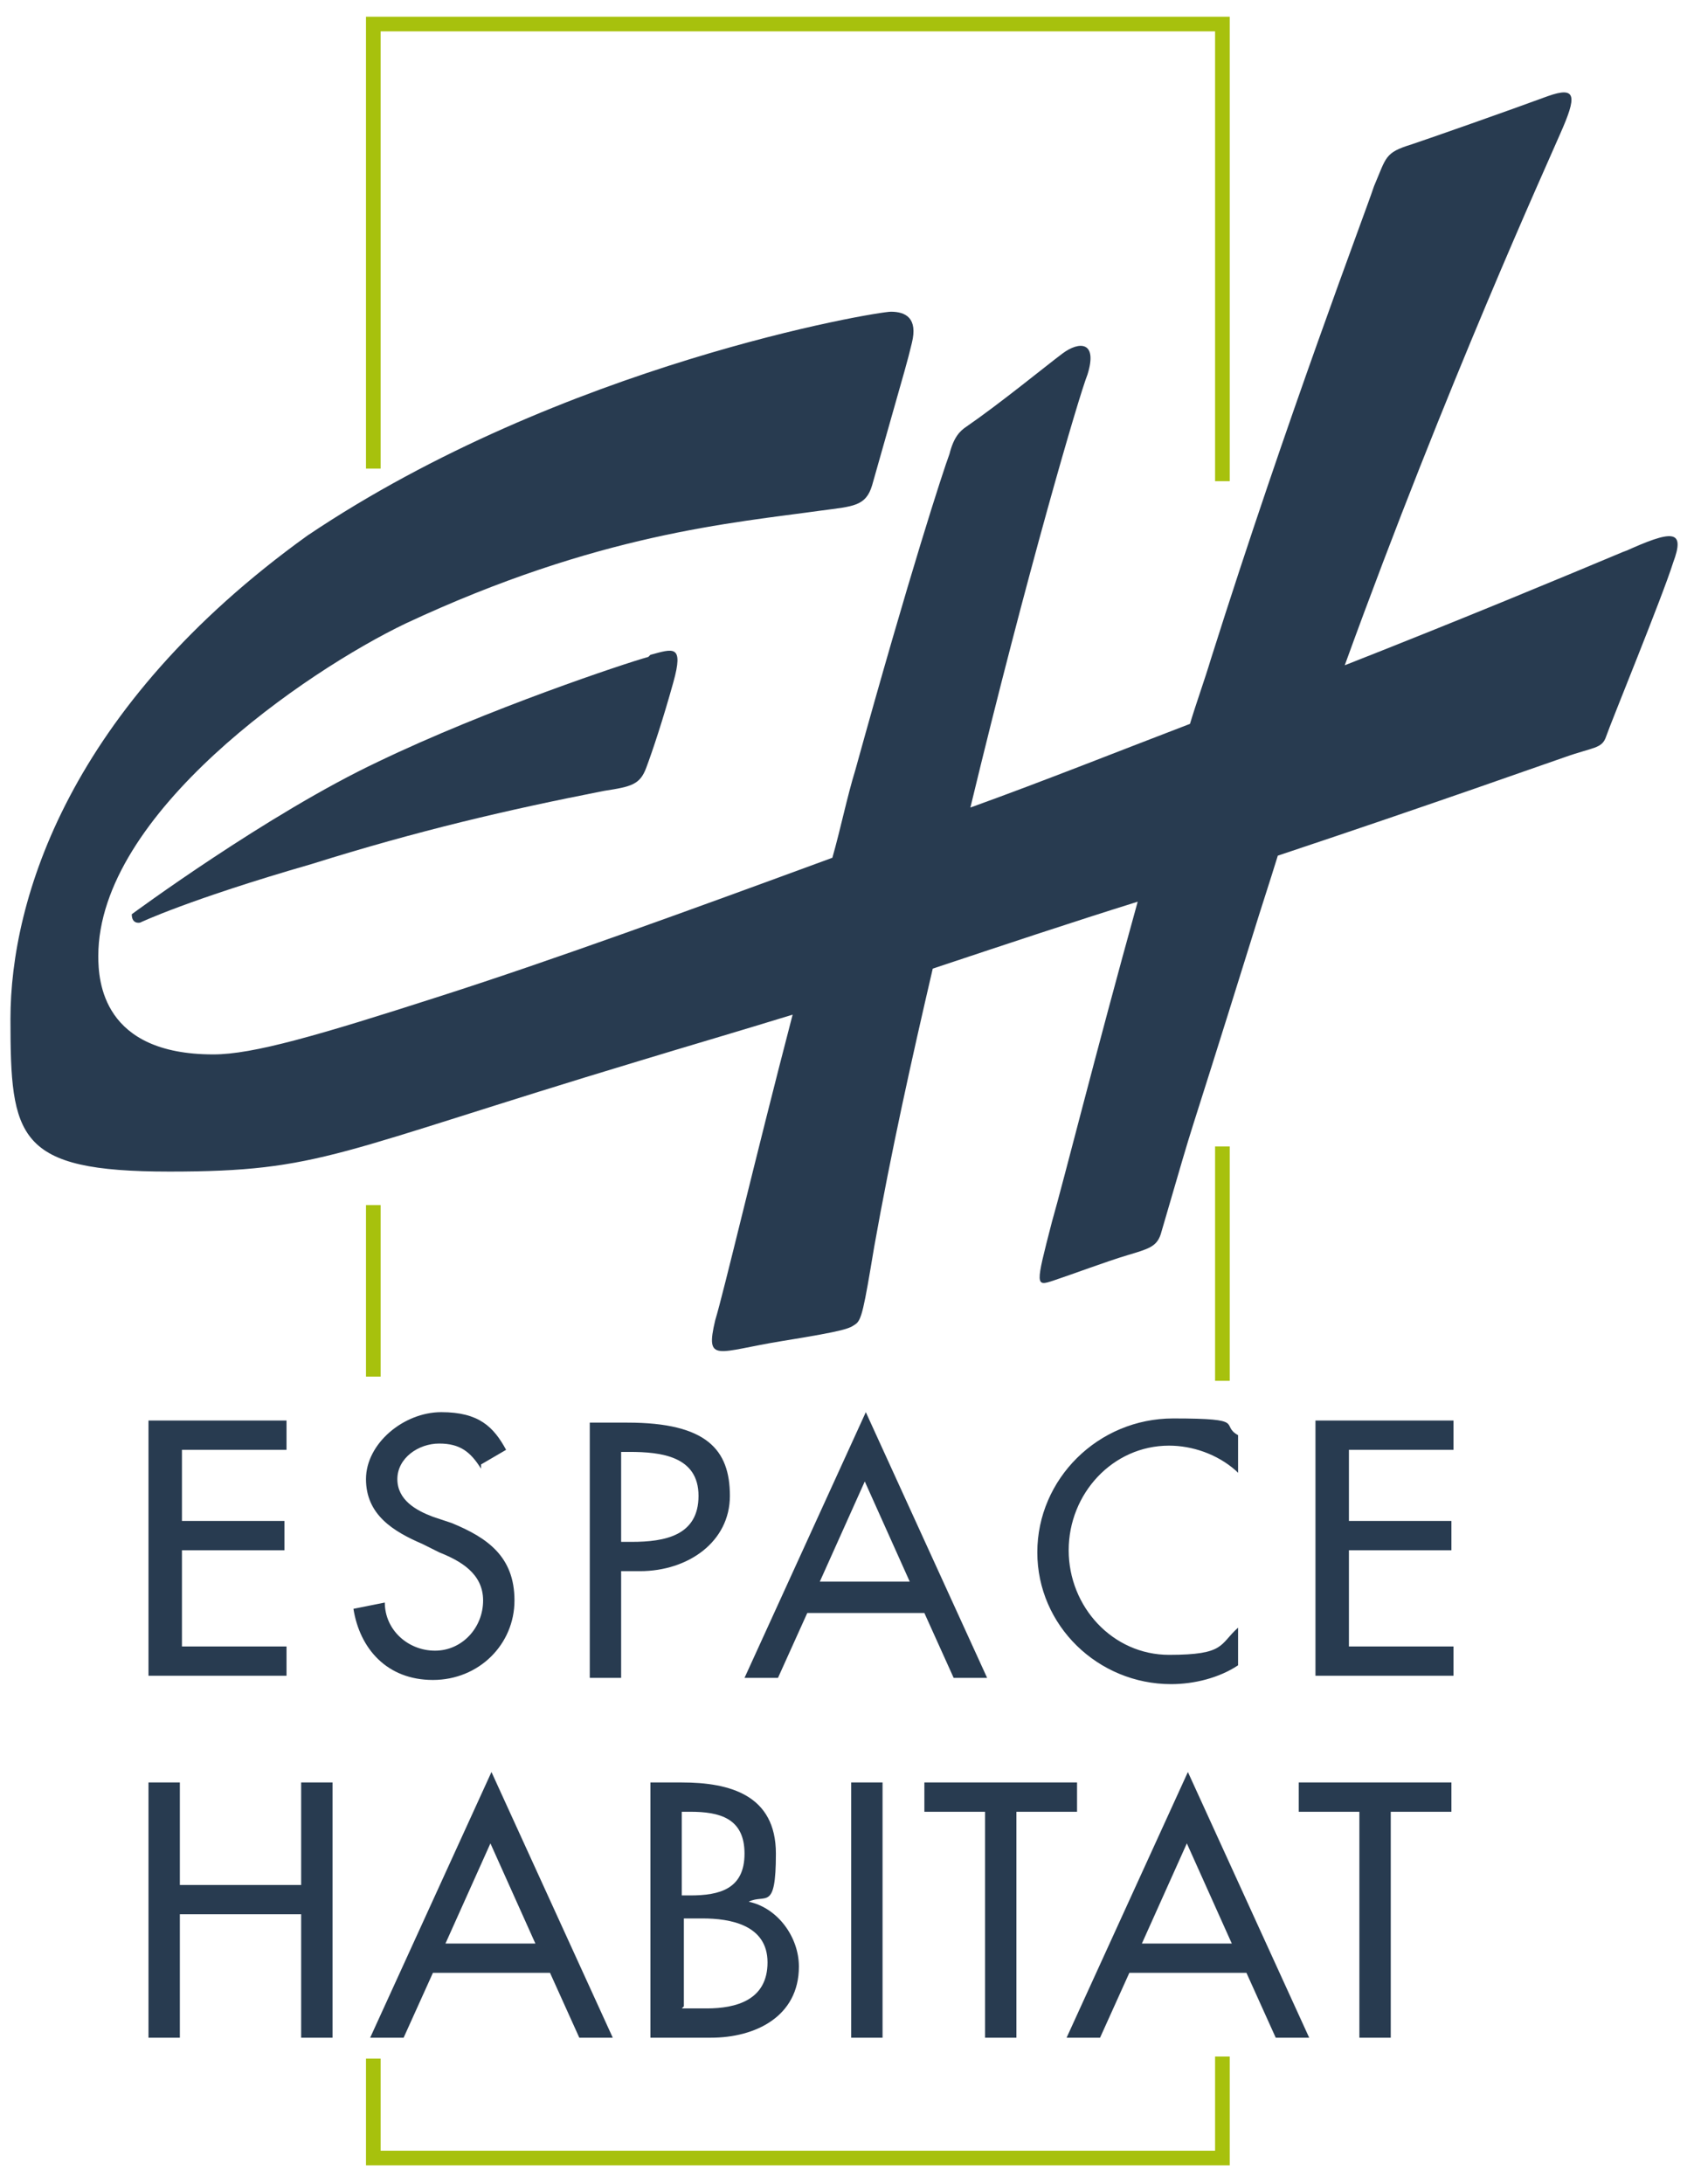
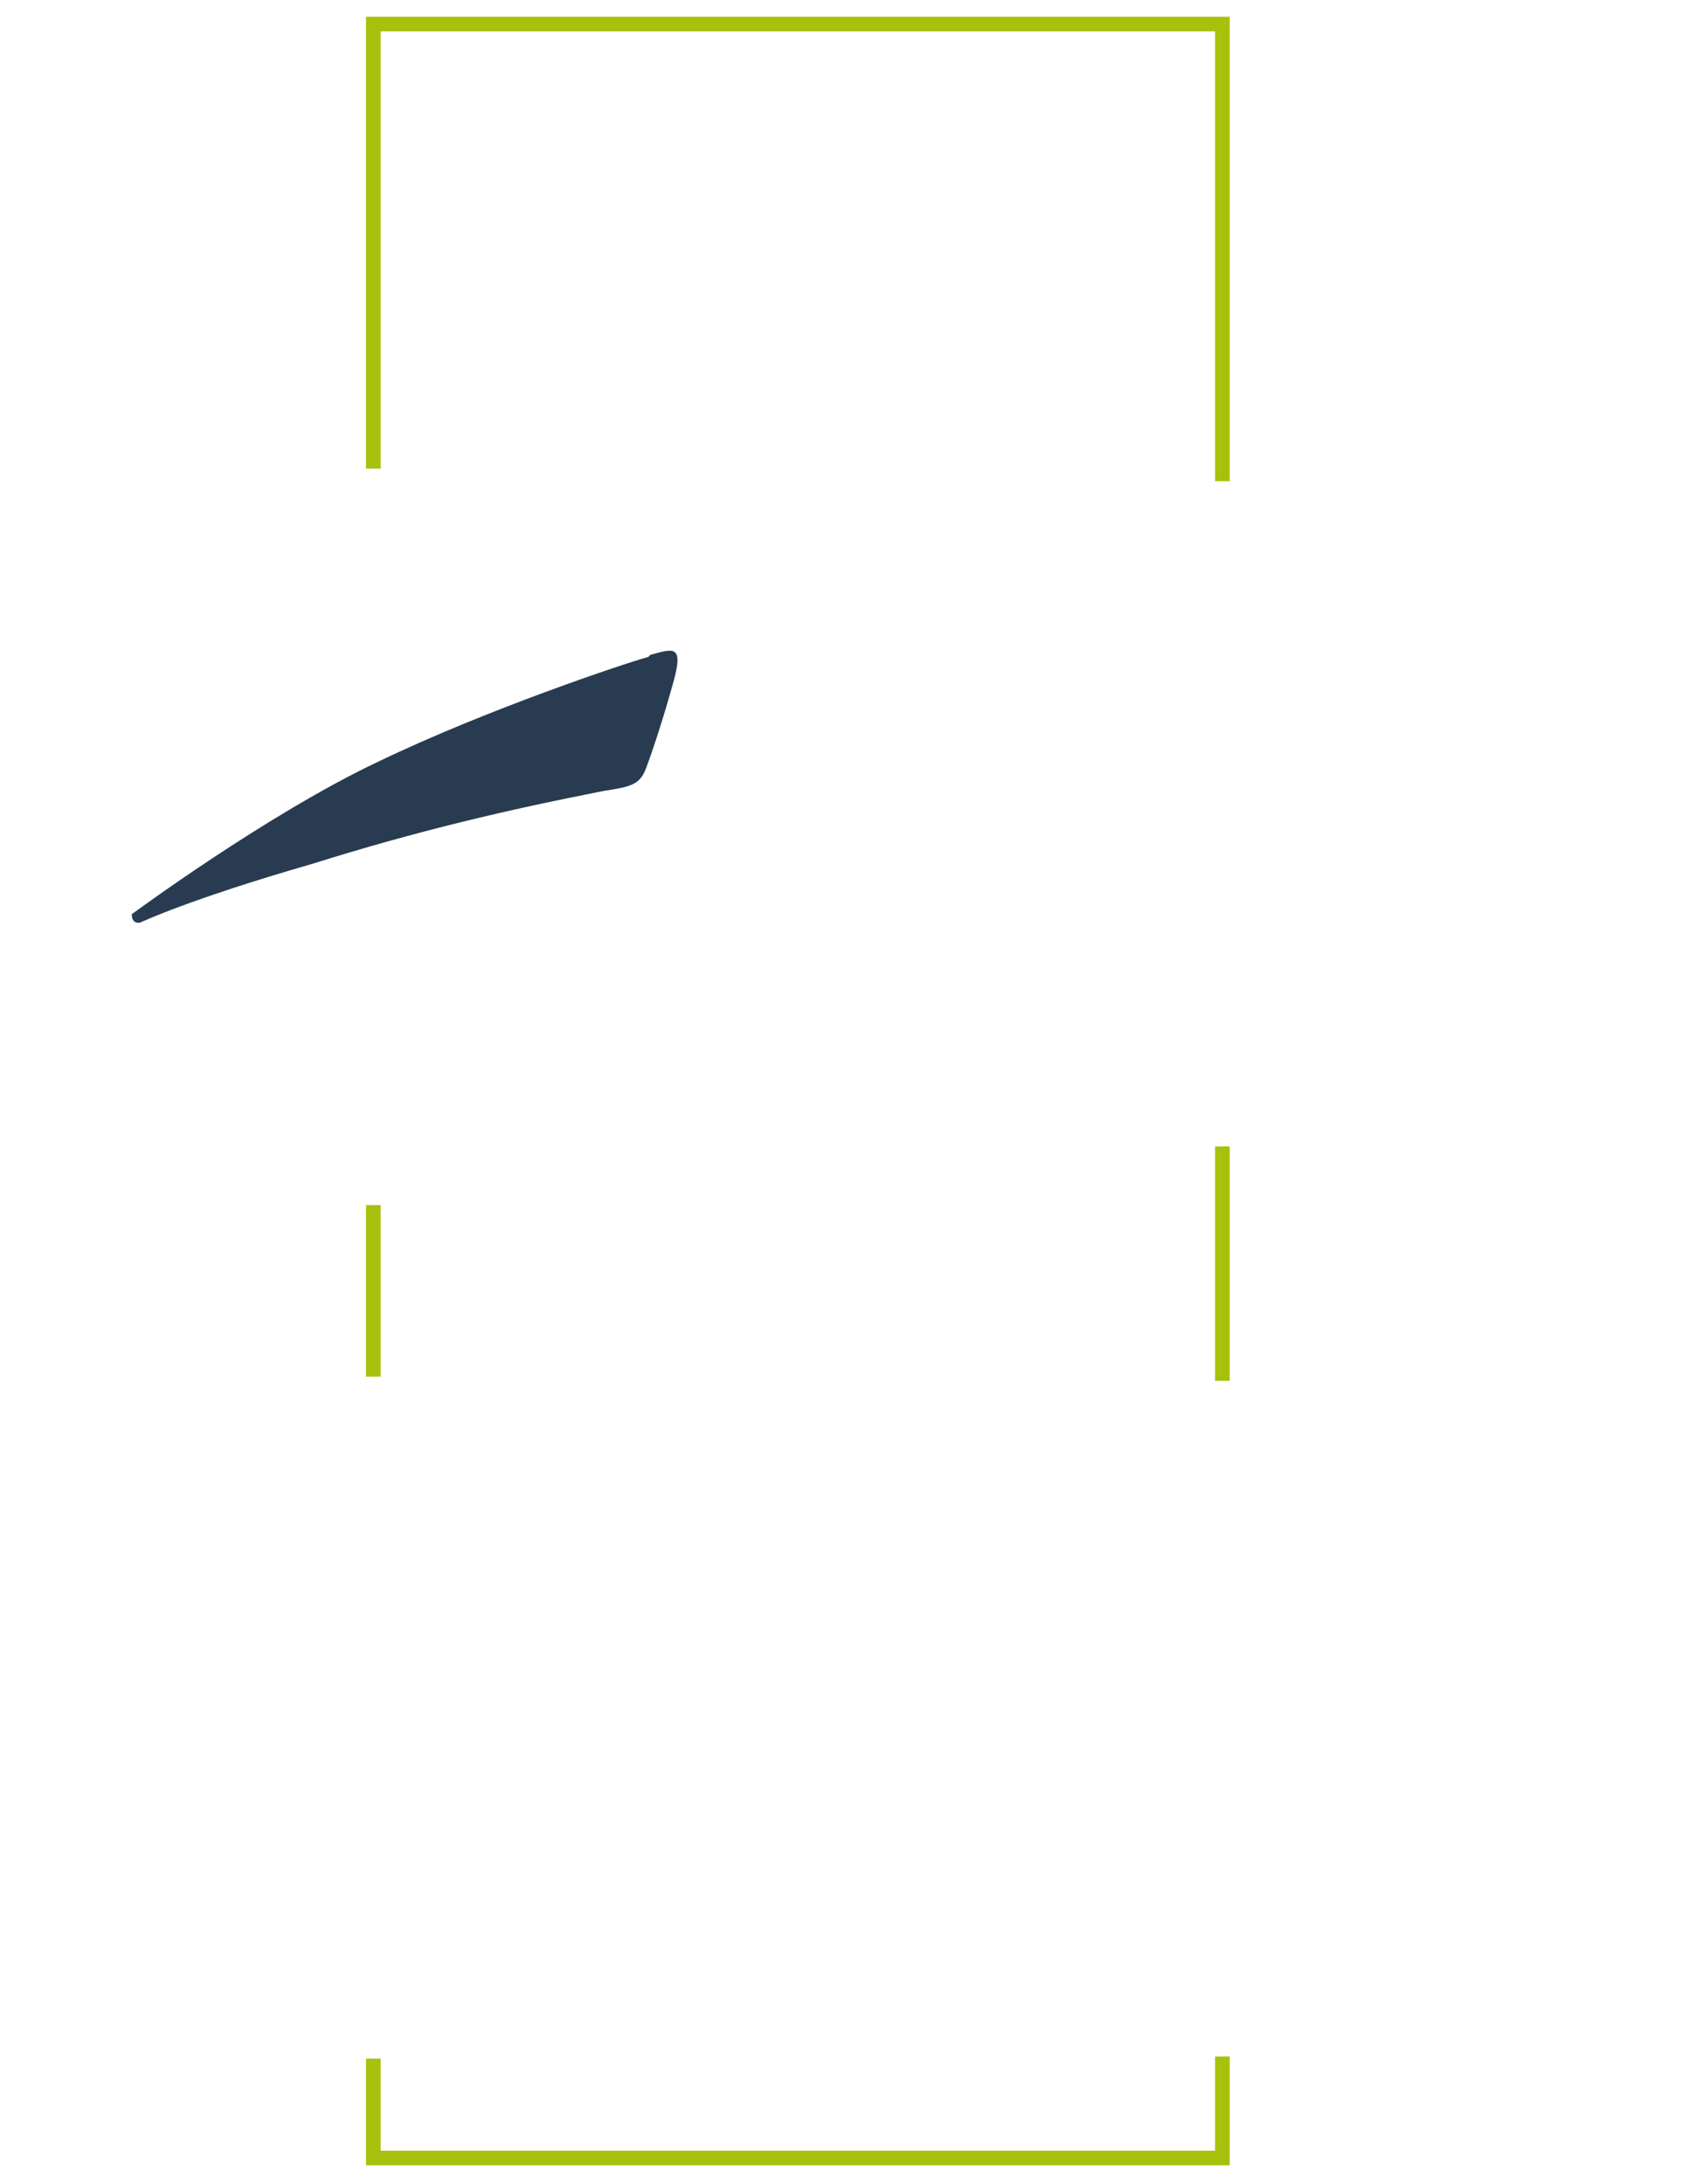
<svg xmlns="http://www.w3.org/2000/svg" viewBox="0 0 81 104" width="90" height="116">
  <defs>
    <style> .cls-1{fill:#283b50}.cls-2{fill:#a7c10d} </style>
  </defs>
  <g id="Calque_1">
    <path d="M31 31.2c-1.1.3-7.7 2.5-12.9 5-5.3 2.5-11.8 7.3-11.8 7.3 0 .5.4.4.4.4s2.3-1.1 8.2-2.8c5.1-1.6 9.4-2.6 14-3.5 1.3-.2 1.7-.3 2-1.1.3-.8.8-2.3 1.3-4.1.5-1.8 0-1.6-1.1-1.3Z" class="cls-1" />
-     <path d="M77.8 26.1c-3.1 1.3-7.9 3.3-13.5 5.5 4.9-13.5 9.7-24 10.3-25.4.8-1.8.8-2.3-.6-1.8-1.9.7-5.6 2-6.5 2.3-1.3.4-1.2.6-1.8 2-.5 1.5-4.1 10.9-7.8 22.6-.3 1-.7 2.1-1 3.1-3.4 1.3-6.9 2.7-10.5 4 2.7-11.2 5.2-19.7 5.6-20.7.5-1.6-.4-1.6-1.2-1-.8.6-3 2.4-4.6 3.5-.3.2-.6.5-.8 1.3-.3.8-1.9 5.7-4.5 15.1-.4 1.3-.7 2.8-1.1 4.2-6.8 2.5-13.4 4.9-18.7 6.6-5.9 1.9-9 2.8-10.9 2.8-5.3 0-5.5-3.5-5.5-4.7 0-6.8 9.9-13.6 14.7-15.9 9.2-4.3 15.6-4.8 19.9-5.4 1.5-.2 2.1-.2 2.4-1.2 1.9-6.7 1.6-5.6 1.9-6.8.3-1.2-.3-1.5-1-1.5s-15.7 2.5-27.9 10.7C3.3 33.6.5 42.8.5 48.5s.3 7.3 7.6 7.3 7.9-.9 22.5-5.3c2.3-.7 4.7-1.4 7.3-2.2-1.8 6.9-3.3 13.3-3.7 14.6-.5 2.1.1 1.5 3.2 1s3.2-.6 3.5-.8c.3-.2.4-.7.9-3.7.8-4.5 1.8-9 2.8-13.3 3.3-1.1 6.6-2.2 9.8-3.2-2 7.2-3.5 13.2-4.1 15.3-.8 3.1-.8 3.1.1 2.8.9-.3 2.5-.9 3.5-1.2s1.4-.4 1.6-1c2.1-7.2.6-2.1 4.4-14.3.4-1.3.8-2.5 1.2-3.8 7.5-2.5 13.1-4.5 13.7-4.7 1.4-.5 1.8-.4 2-1 .2-.6 2.7-6.7 3.2-8.3.6-1.6 0-1.6-2.4-.5ZM7.1 67.7h6.6v1.4h-5v3.4h4.9v1.4H8.7v4.6h5v1.4H7.1V67.7ZM23 70c-.5-.8-1-1.2-2-1.2s-2 .7-2 1.7.9 1.5 1.7 1.8l.9.3c1.7.7 3 1.6 3 3.7s-1.7 3.8-3.9 3.8-3.5-1.5-3.8-3.4l1.5-.3c0 1.3 1.1 2.3 2.4 2.3s2.3-1.1 2.3-2.4S22 74.4 21 74l-.8-.4c-1.4-.6-2.7-1.4-2.7-3.1s1.8-3.2 3.6-3.2 2.5.7 3.1 1.8l-1.2.7ZM29.7 80h-1.5V67.8H30c3.8 0 4.9 1.3 4.9 3.5s-2 3.6-4.3 3.6h-.9V80Zm0-6.5h.5c1.6 0 3.2-.3 3.2-2.2s-1.8-2.1-3.3-2.1h-.4v4.4ZM38.6 76.9 37.2 80h-1.6l5.8-12.7L47.2 80h-1.6l-1.4-3.1h-5.6Zm2.8-6.4-2.2 4.9h4.3l-2.2-4.9ZM59.1 70.1c-.9-.8-2.1-1.2-3.2-1.2-2.7 0-4.8 2.3-4.8 5s2.1 5 4.8 5 2.4-.5 3.3-1.3v1.8c-.9.6-2.1.9-3.2.9-3.5 0-6.4-2.8-6.4-6.3s2.9-6.4 6.5-6.4 2.2.3 3.1.8v1.8ZM62.9 67.7h6.6v1.4h-5v3.4h4.9v1.4h-4.9v4.6h5v1.4h-6.6V67.7ZM14.4 89.9V85h1.5v12.2h-1.5v-5.9H8.6v5.9H7.1V85h1.5v4.9h5.8ZM20.7 94.1l-1.4 3.1h-1.6l5.8-12.7 5.8 12.7h-1.6l-1.4-3.1h-5.6Zm2.8-6.3-2.2 4.9h4.3l-2.2-4.9ZM31.1 97.2V85h1.5c2.3 0 4.5.6 4.5 3.4s-.5 1.9-1.3 2.3c1.4.3 2.4 1.7 2.4 3.1 0 2.4-2.1 3.4-4.2 3.4m-1.4-6.8h.4c1.4 0 2.6-.3 2.6-2s-1.2-2-2.6-2h-.4v4.1Zm0 5.4h1.2c1.4 0 2.9-.4 2.9-2.2s-1.8-2.1-3.1-2.1h-.9v4.2ZM42.2 97.2h-1.5V85h1.5v12.2ZM48.6 97.2h-1.5V86.4h-2.9V85h7.3v1.4h-2.9v10.8ZM54 94.1l-1.4 3.1H51l5.8-12.7 5.8 12.7H61l-1.4-3.1H54Zm2.8-6.3-2.2 4.9h4.3l-2.2-4.9ZM66.5 97.2H65V86.4h-2.9V85h7.3v1.4h-2.9v10.8Z" class="cls-1" />
    <path d="M58.1 54.6h.7v11.2h-.7zM58.8 22.8h-.7V1.3H18.2v20.9h-.7V.6h41.3v22.2zM17.5 57.4h.7v8.2h-.7zM58.8 103.3H17.5v-5.1h.7v4.4h39.9v-4.5h.7v5.2z" class="cls-2" />
  </g>
</svg>